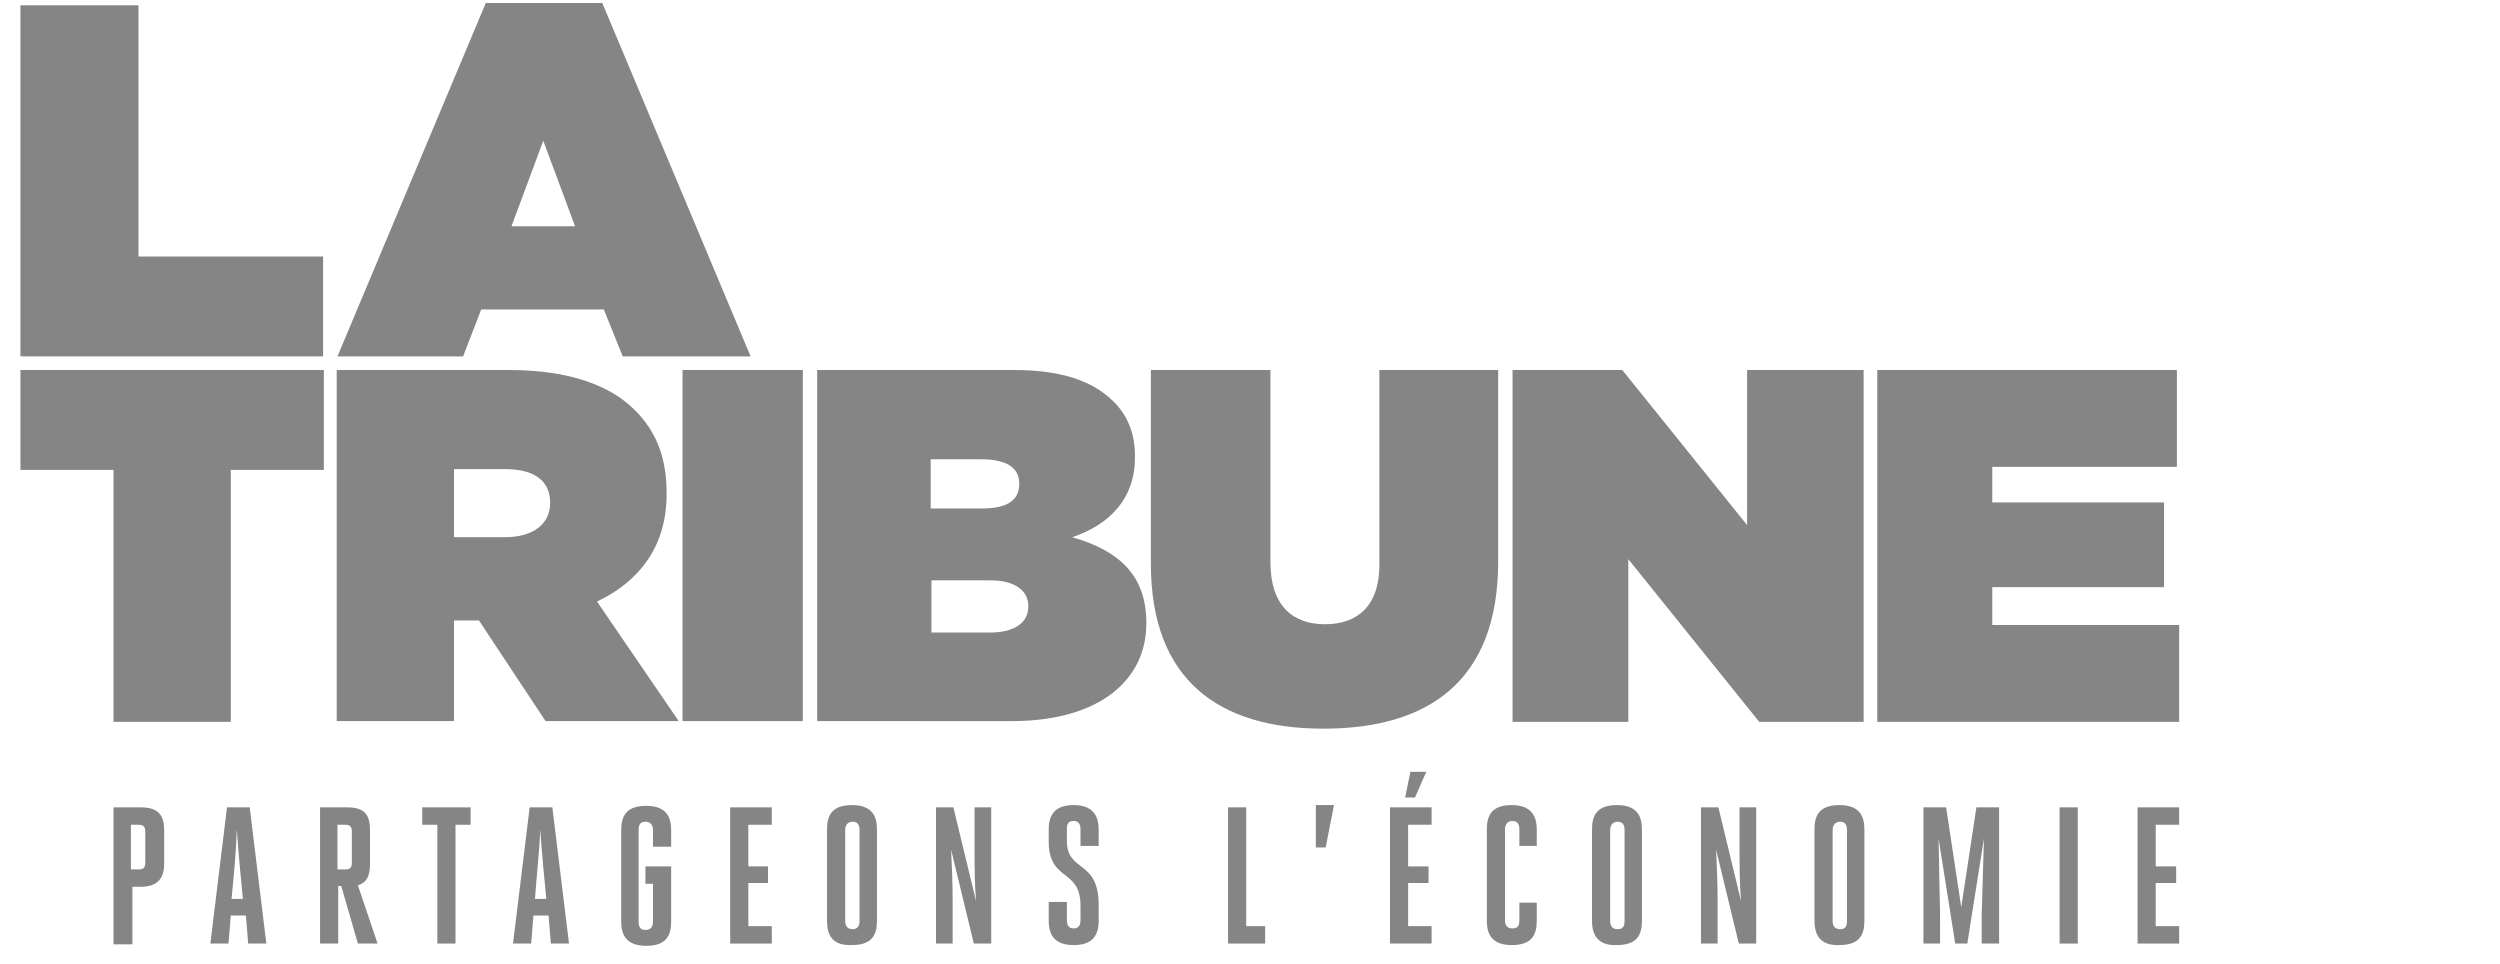
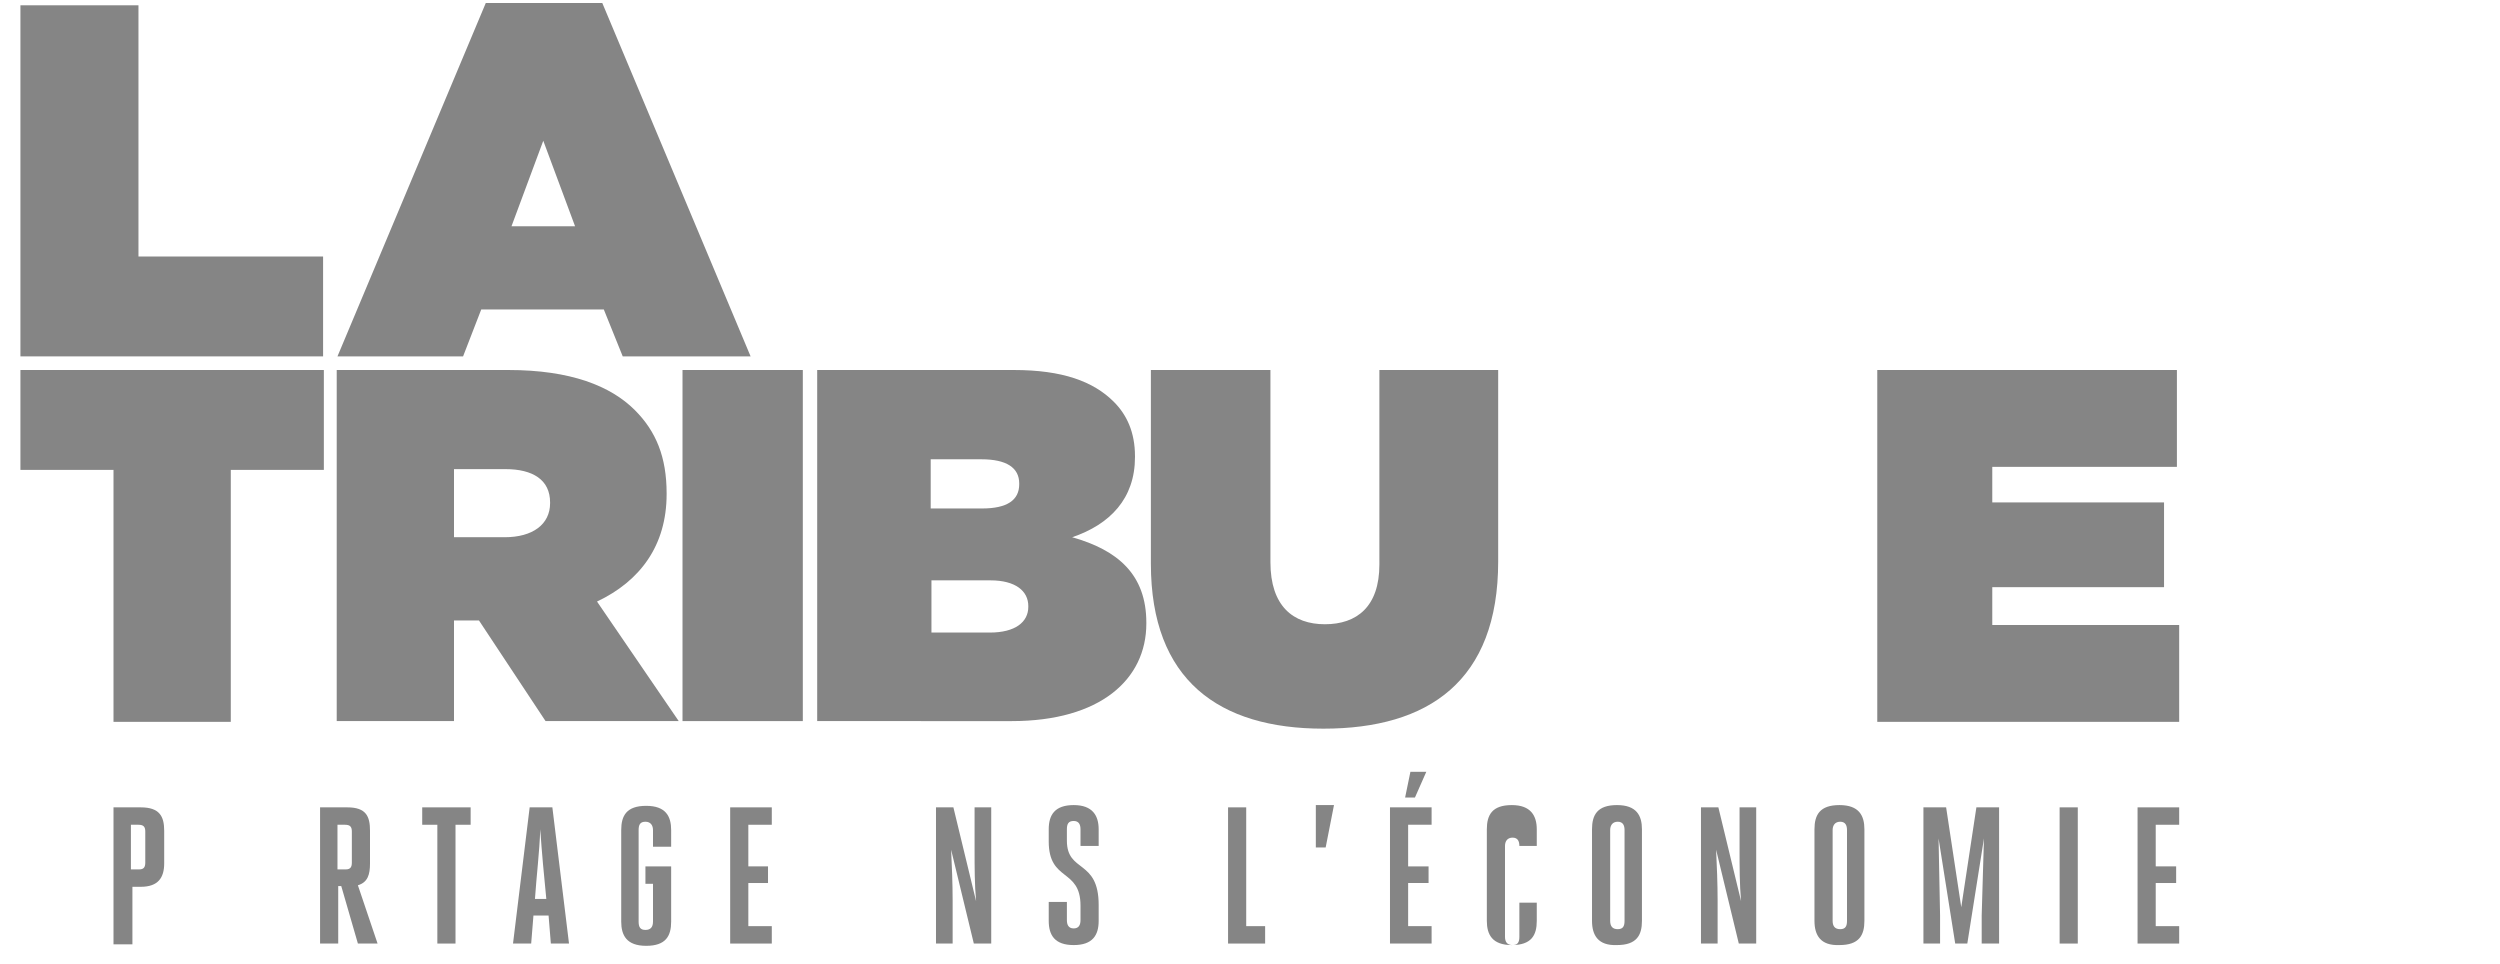
<svg xmlns="http://www.w3.org/2000/svg" version="1.1" id="Calque_1" x="0px" y="0px" viewBox="0 0 330.4 127.4" style="enable-background:new 0 0 330.4 127.4;" xml:space="preserve">
  <style type="text/css">
	.st0{fill:#858585;}
</style>
  <g>
    <polygon class="st0" points="2.7,0.7 18.3,0.7 18.3,33.9 42.7,33.9 42.7,47.1 2.7,47.1  " />
    <path class="st0" d="M76,29.9l-4.2-11.3l-4.2,11.3H76z M64.2,0.4h15.4l19.6,46.7H82.3l-2.5-6.2H63.6l-2.4,6.2H44.6L64.2,0.4z" />
    <polygon class="st0" points="15,62.1 2.7,62.1 2.7,48.9 42.8,48.9 42.8,62.1 30.5,62.1 30.5,95.4 15,95.4  " />
    <path class="st0" d="M66.7,71c3.7,0,6-1.7,6-4.5v-0.1c0-3-2.3-4.4-5.9-4.4H60V71H66.7z M44.5,48.9h22.7c8.2,0,13.5,2.1,16.7,5.3   c2.8,2.8,4.2,6.2,4.2,11v0.1c0,6.8-3.5,11.5-9.2,14.2l10.8,15.8H72.1l-8.8-13.3h-0.1H60v13.3H44.5V48.9z" />
    <path class="st0" d="M130.8,83.6c3.4,0,5.1-1.4,5.1-3.4v-0.1c0-2-1.7-3.4-5-3.4h-7.8v6.9H130.8z M129.8,67.2c3.3,0,4.9-1.1,4.9-3.2   v-0.1c0-2.1-1.7-3.2-5-3.2h-6.7v6.5H129.8z M108,48.9h26c6.4,0,10.5,1.5,13.2,4.2c1.7,1.7,2.8,4,2.8,7.2v0.1   c0,5.5-3.3,8.9-8.3,10.6c6,1.7,9.8,4.9,9.8,11.3v0.1c0,7.4-6.1,12.9-17.8,12.9H108V48.9z" />
    <path class="st0" d="M152.1,74.5V48.9h15.8v25.4c0,5.8,3,8.2,7.2,8.2c4.2,0,7.2-2.3,7.2-7.9V48.9H198v25.3   c0,15.8-9.2,22.1-23.1,22.1C161.1,96.3,152.1,89.9,152.1,74.5" />
-     <polygon class="st0" points="199.9,48.9 214.4,48.9 230.9,69.4 230.9,48.9 246.3,48.9 246.3,95.4 232.5,95.4 215.2,73.9    215.2,95.4 199.9,95.4  " />
    <polygon class="st0" points="248.1,48.9 287.7,48.9 287.7,61.7 263.3,61.7 263.3,66.4 286,66.4 286,77.6 263.3,77.6 263.3,82.6    288,82.6 288,95.4 248.1,95.4  " />
    <rect x="90.2" y="48.9" class="st0" width="15.9" height="46.4" />
    <path class="st0" d="M18.4,114.9c0.6,0,0.8-0.3,0.8-0.9v-4.1c0-0.6-0.2-0.9-0.9-0.9h-1v5.9H18.4z M15,106.7h3.6   c2.5,0,3.1,1.2,3.1,3.1v4.3c0,1.9-0.8,3.1-3.1,3.1h-1.1v7.6H15V106.7z" />
-     <path class="st0" d="M30.6,118.8h1.5c-0.3-3-0.6-6.2-0.8-9.2C31.2,112.6,30.9,115.8,30.6,118.8 M35.2,124.7h-2.4l-0.3-3.7h-2   l-0.3,3.7h-2.4l2.2-18h3L35.2,124.7z" />
    <path class="st0" d="M45.7,114.9c0.6,0,0.8-0.3,0.8-0.9v-4.1c0-0.6-0.2-0.9-0.9-0.9h-1v5.9H45.7z M42.3,106.7h3.6   c2.5,0,3,1.2,3,3.1v4.3c0,1.5-0.3,2.5-1.6,2.9c0.9,2.6,1.7,5.1,2.6,7.7h-2.6c-0.7-2.5-1.5-5.1-2.2-7.6h-0.4v7.6h-2.4V106.7z" />
    <polygon class="st0" points="60.2,124.7 57.8,124.7 57.8,109 55.8,109 55.8,106.7 62.2,106.7 62.2,109 60.2,109  " />
    <path class="st0" d="M70.7,118.8h1.5c-0.3-3-0.6-6.2-0.8-9.2C71.3,112.6,70.9,115.8,70.7,118.8 M75.2,124.7h-2.4l-0.3-3.7h-2   l-0.3,3.7h-2.4l2.2-18h3L75.2,124.7z" />
    <path class="st0" d="M85.4,114.5h3.3v7.3c0,1.9-0.7,3.2-3.3,3.2c-2.6,0-3.3-1.4-3.3-3.2v-12.1c0-1.9,0.7-3.2,3.3-3.2   c2.6,0,3.3,1.4,3.3,3.2v2.2h-2.4v-2.2c0-0.6-0.3-1.1-1-1.1c-0.7,0-0.9,0.4-0.9,1.1v12.1c0,0.7,0.2,1.1,0.9,1.1c0.7,0,1-0.4,1-1.1   v-5h-1V114.5z" />
    <polygon class="st0" points="98.9,122.4 102,122.4 102,124.7 96.5,124.7 96.5,106.7 102,106.7 102,109 98.9,109 98.9,114.5    101.5,114.5 101.5,116.7 98.9,116.7  " />
-     <path class="st0" d="M113.6,121.7v-12c0-0.6-0.2-1.1-0.9-1.1c-0.7,0-1,0.5-1,1.1v12c0,0.7,0.3,1.1,1,1.1   C113.3,122.8,113.6,122.4,113.6,121.7 M109.3,121.7v-12.1c0-1.9,0.7-3.2,3.3-3.2c2.6,0,3.3,1.4,3.3,3.2v12.1c0,1.9-0.7,3.2-3.3,3.2   C110,125,109.3,123.6,109.3,121.7" />
    <path class="st0" d="M129,119.1c-0.2-2.2-0.2-4.6-0.2-6.7v-5.7h2.2v18h-2.3l-3-12.4c0.1,2.1,0.2,4.5,0.2,6.7v5.7h-2.2v-18h2.3   L129,119.1z" />
    <path class="st0" d="M142.8,119.7c0-5-4.2-3.1-4.2-8.5v-1.6c0-1.9,0.8-3.2,3.3-3.2c2.5,0,3.3,1.4,3.3,3.2v2.2h-2.4v-2.2   c0-0.6-0.2-1.1-0.9-1.1c-0.7,0-0.9,0.4-0.9,1.1v1.5c0,4.3,4.2,2.4,4.2,8.5v2.1c0,1.9-0.8,3.2-3.3,3.2c-2.5,0-3.3-1.3-3.3-3.2v-2.5   h2.4v2.4c0,0.6,0.2,1.1,0.9,1.1c0.7,0,0.9-0.5,0.9-1.1V119.7z" />
    <polygon class="st0" points="162.3,106.7 164.7,106.7 164.7,122.4 167.2,122.4 167.2,124.7 162.3,124.7  " />
    <polygon class="st0" points="176.3,106.4 175.2,112 173.9,112 173.9,106.4  " />
    <path class="st0" d="M188.5,102l-1.5,3.4h-1.3l0.7-3.4H188.5z M186.1,122.4h3.1v2.3h-5.5v-18h5.5v2.3h-3.1v5.5h2.7v2.2h-2.7V122.4z   " />
-     <path class="st0" d="M200.8,119.3h2.3v2.4c0,1.9-0.7,3.2-3.3,3.2c-2.6,0-3.3-1.4-3.3-3.2v-12.1c0-1.9,0.7-3.2,3.3-3.2   c2.5,0,3.3,1.4,3.3,3.2v2.2h-2.3v-2.2c0-0.6-0.2-1.1-0.9-1.1c-0.7,0-1,0.5-1,1.1v12c0,0.7,0.3,1.1,1,1.1c0.7,0,0.9-0.4,0.9-1.1   V119.3z" />
+     <path class="st0" d="M200.8,119.3h2.3v2.4c0,1.9-0.7,3.2-3.3,3.2c-2.6,0-3.3-1.4-3.3-3.2v-12.1c0-1.9,0.7-3.2,3.3-3.2   c2.5,0,3.3,1.4,3.3,3.2v2.2h-2.3c0-0.6-0.2-1.1-0.9-1.1c-0.7,0-1,0.5-1,1.1v12c0,0.7,0.3,1.1,1,1.1c0.7,0,0.9-0.4,0.9-1.1   V119.3z" />
    <path class="st0" d="M214.7,121.7v-12c0-0.6-0.2-1.1-0.9-1.1c-0.7,0-1,0.5-1,1.1v12c0,0.7,0.3,1.1,1,1.1   C214.5,122.8,214.7,122.4,214.7,121.7 M210.4,121.7v-12.1c0-1.9,0.7-3.2,3.3-3.2c2.6,0,3.3,1.4,3.3,3.2v12.1c0,1.9-0.7,3.2-3.3,3.2   C211.2,125,210.4,123.6,210.4,121.7" />
    <path class="st0" d="M230.1,119.1c-0.2-2.2-0.2-4.6-0.2-6.7v-5.7h2.2v18h-2.3l-3-12.4c0.1,2.1,0.2,4.5,0.2,6.7v5.7h-2.2v-18h2.3   L230.1,119.1z" />
    <path class="st0" d="M244.1,121.7v-12c0-0.6-0.2-1.1-0.9-1.1c-0.7,0-1,0.5-1,1.1v12c0,0.7,0.3,1.1,1,1.1   C243.9,122.8,244.1,122.4,244.1,121.7 M239.8,121.7v-12.1c0-1.9,0.7-3.2,3.3-3.2c2.6,0,3.3,1.4,3.3,3.2v12.1c0,1.9-0.7,3.2-3.3,3.2   C240.6,125,239.8,123.6,239.8,121.7" />
    <polygon class="st0" points="258.4,124.7 256.2,110.8 256.4,121 256.4,124.7 254.2,124.7 254.2,106.7 257.2,106.7 259.2,119.9    261.2,106.7 264.2,106.7 264.2,124.7 261.9,124.7 261.9,121 262.2,110.8 260,124.7  " />
    <rect x="272.2" y="106.7" class="st0" width="2.4" height="18" />
    <polygon class="st0" points="284.9,122.4 288,122.4 288,124.7 282.5,124.7 282.5,106.7 288,106.7 288,109 284.9,109 284.9,114.5    287.6,114.5 287.6,116.7 284.9,116.7  " />
  </g>
</svg>